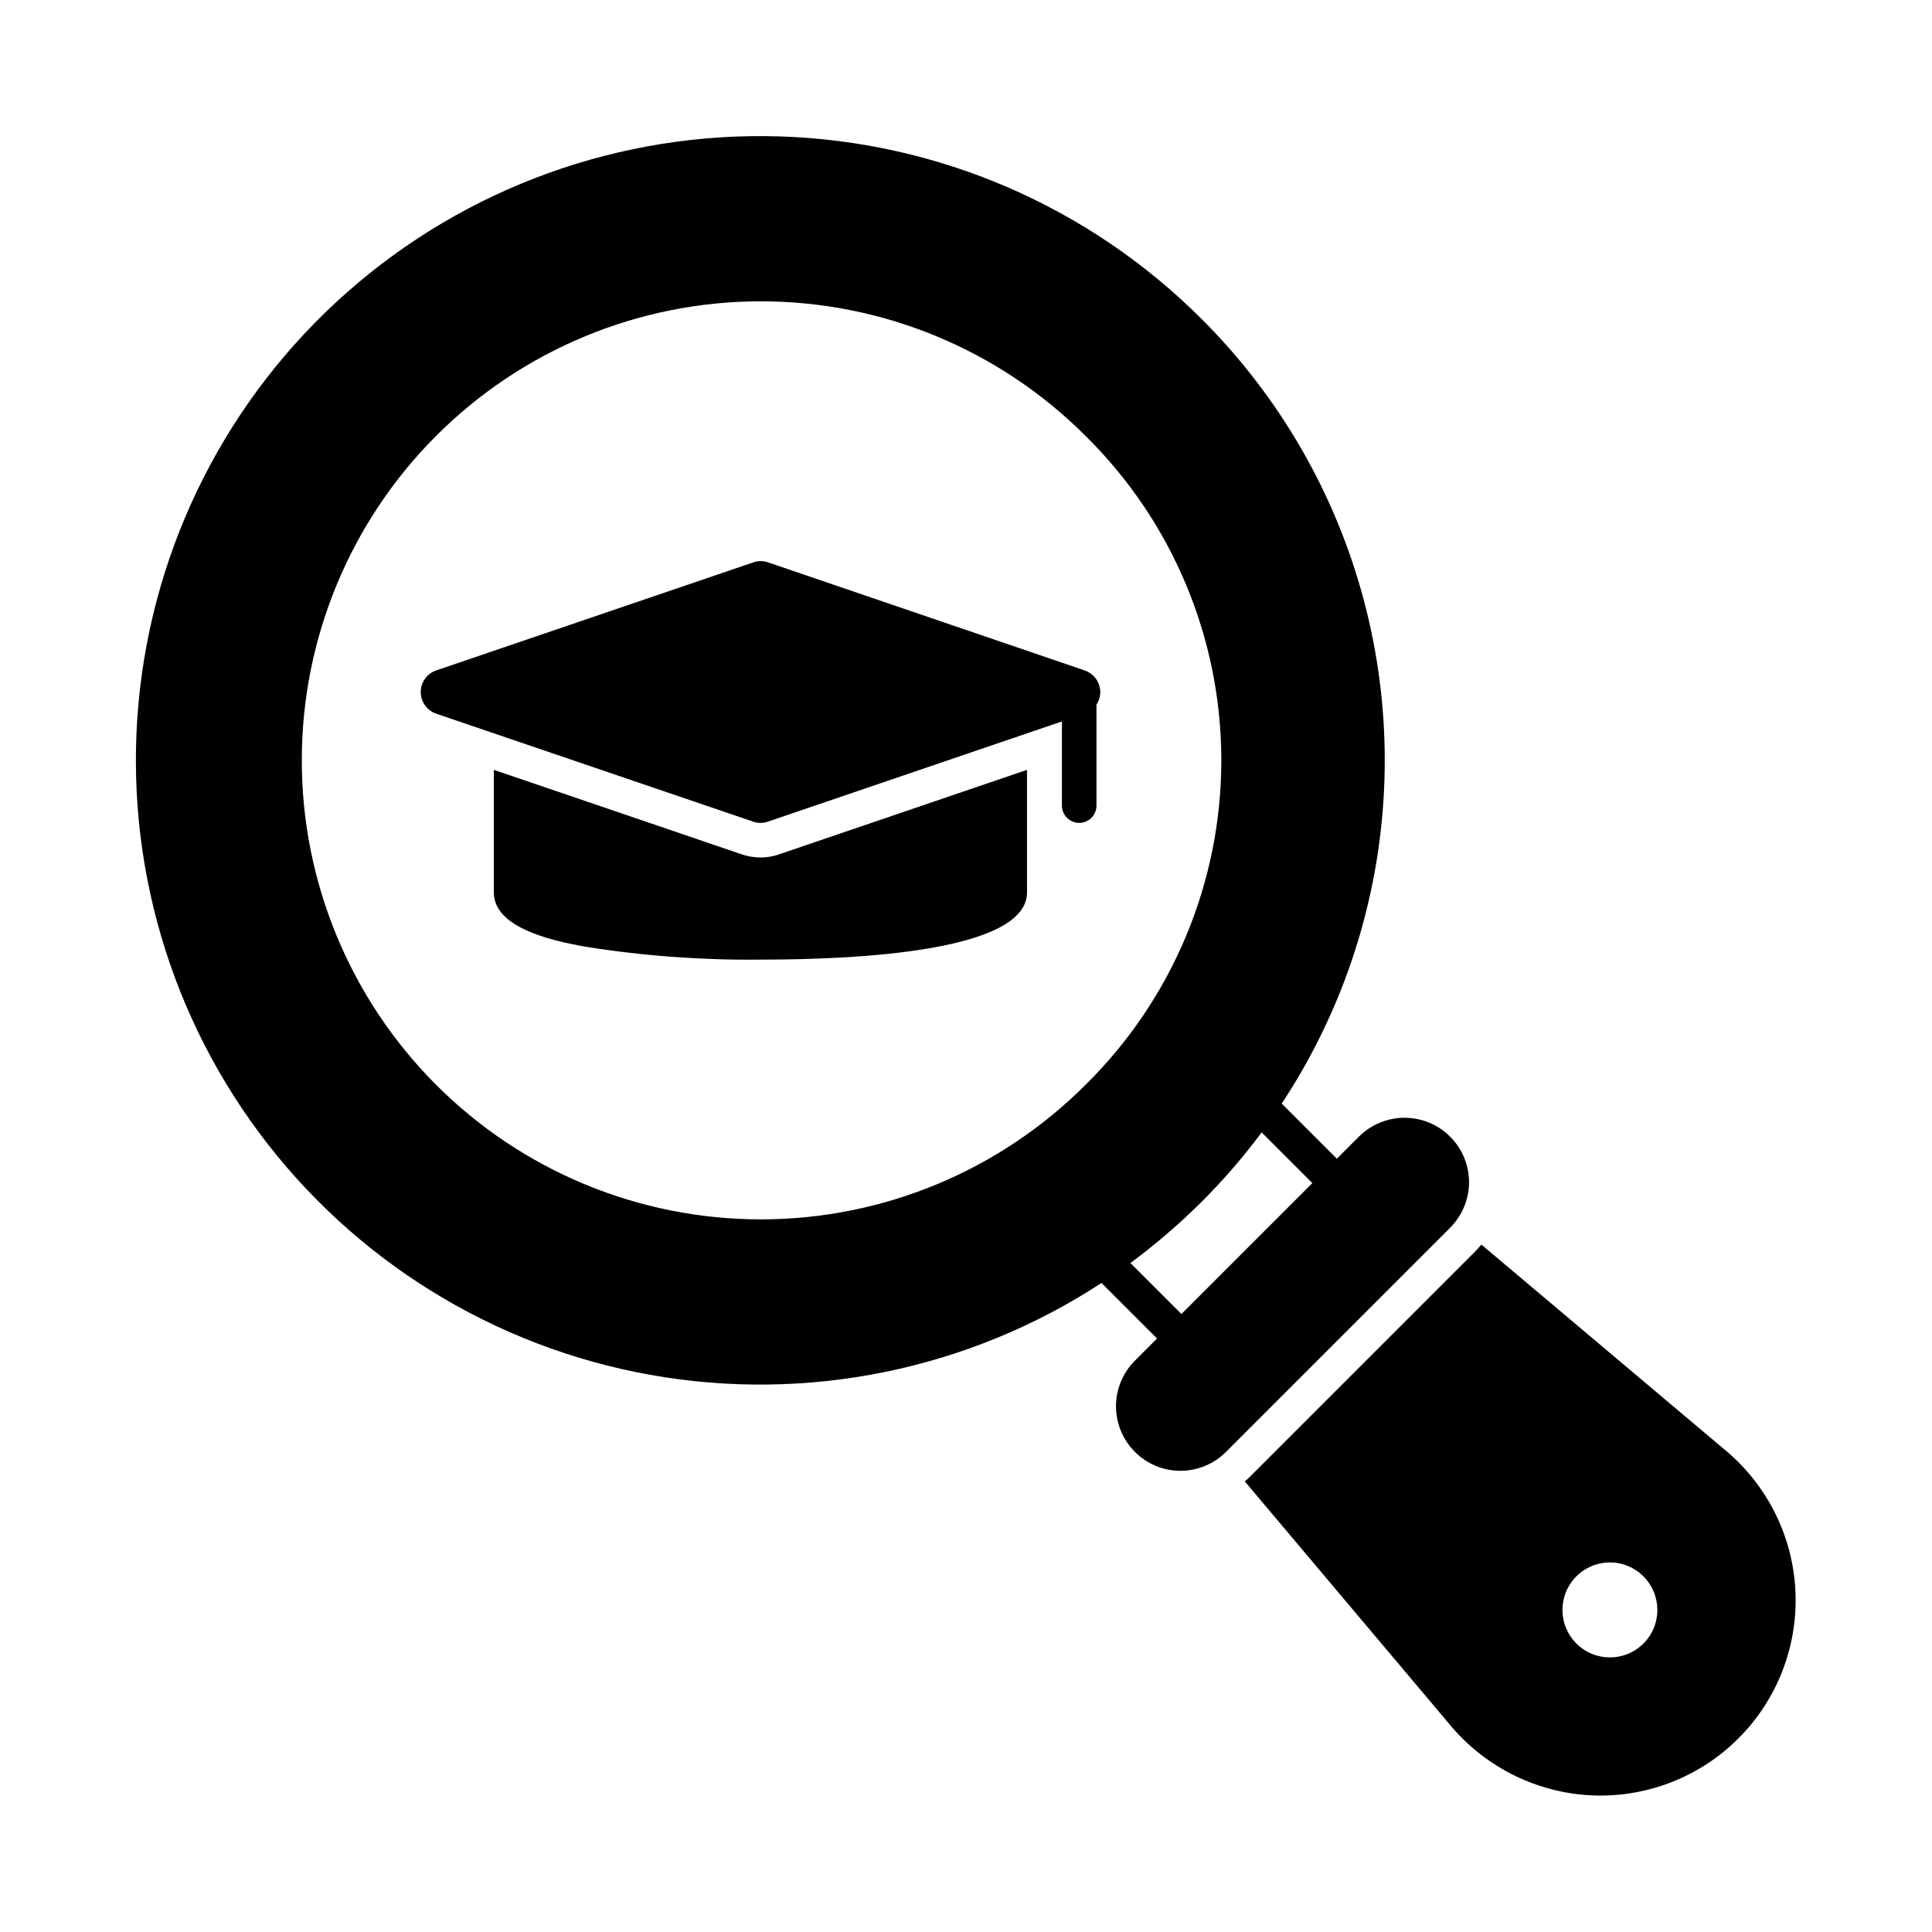
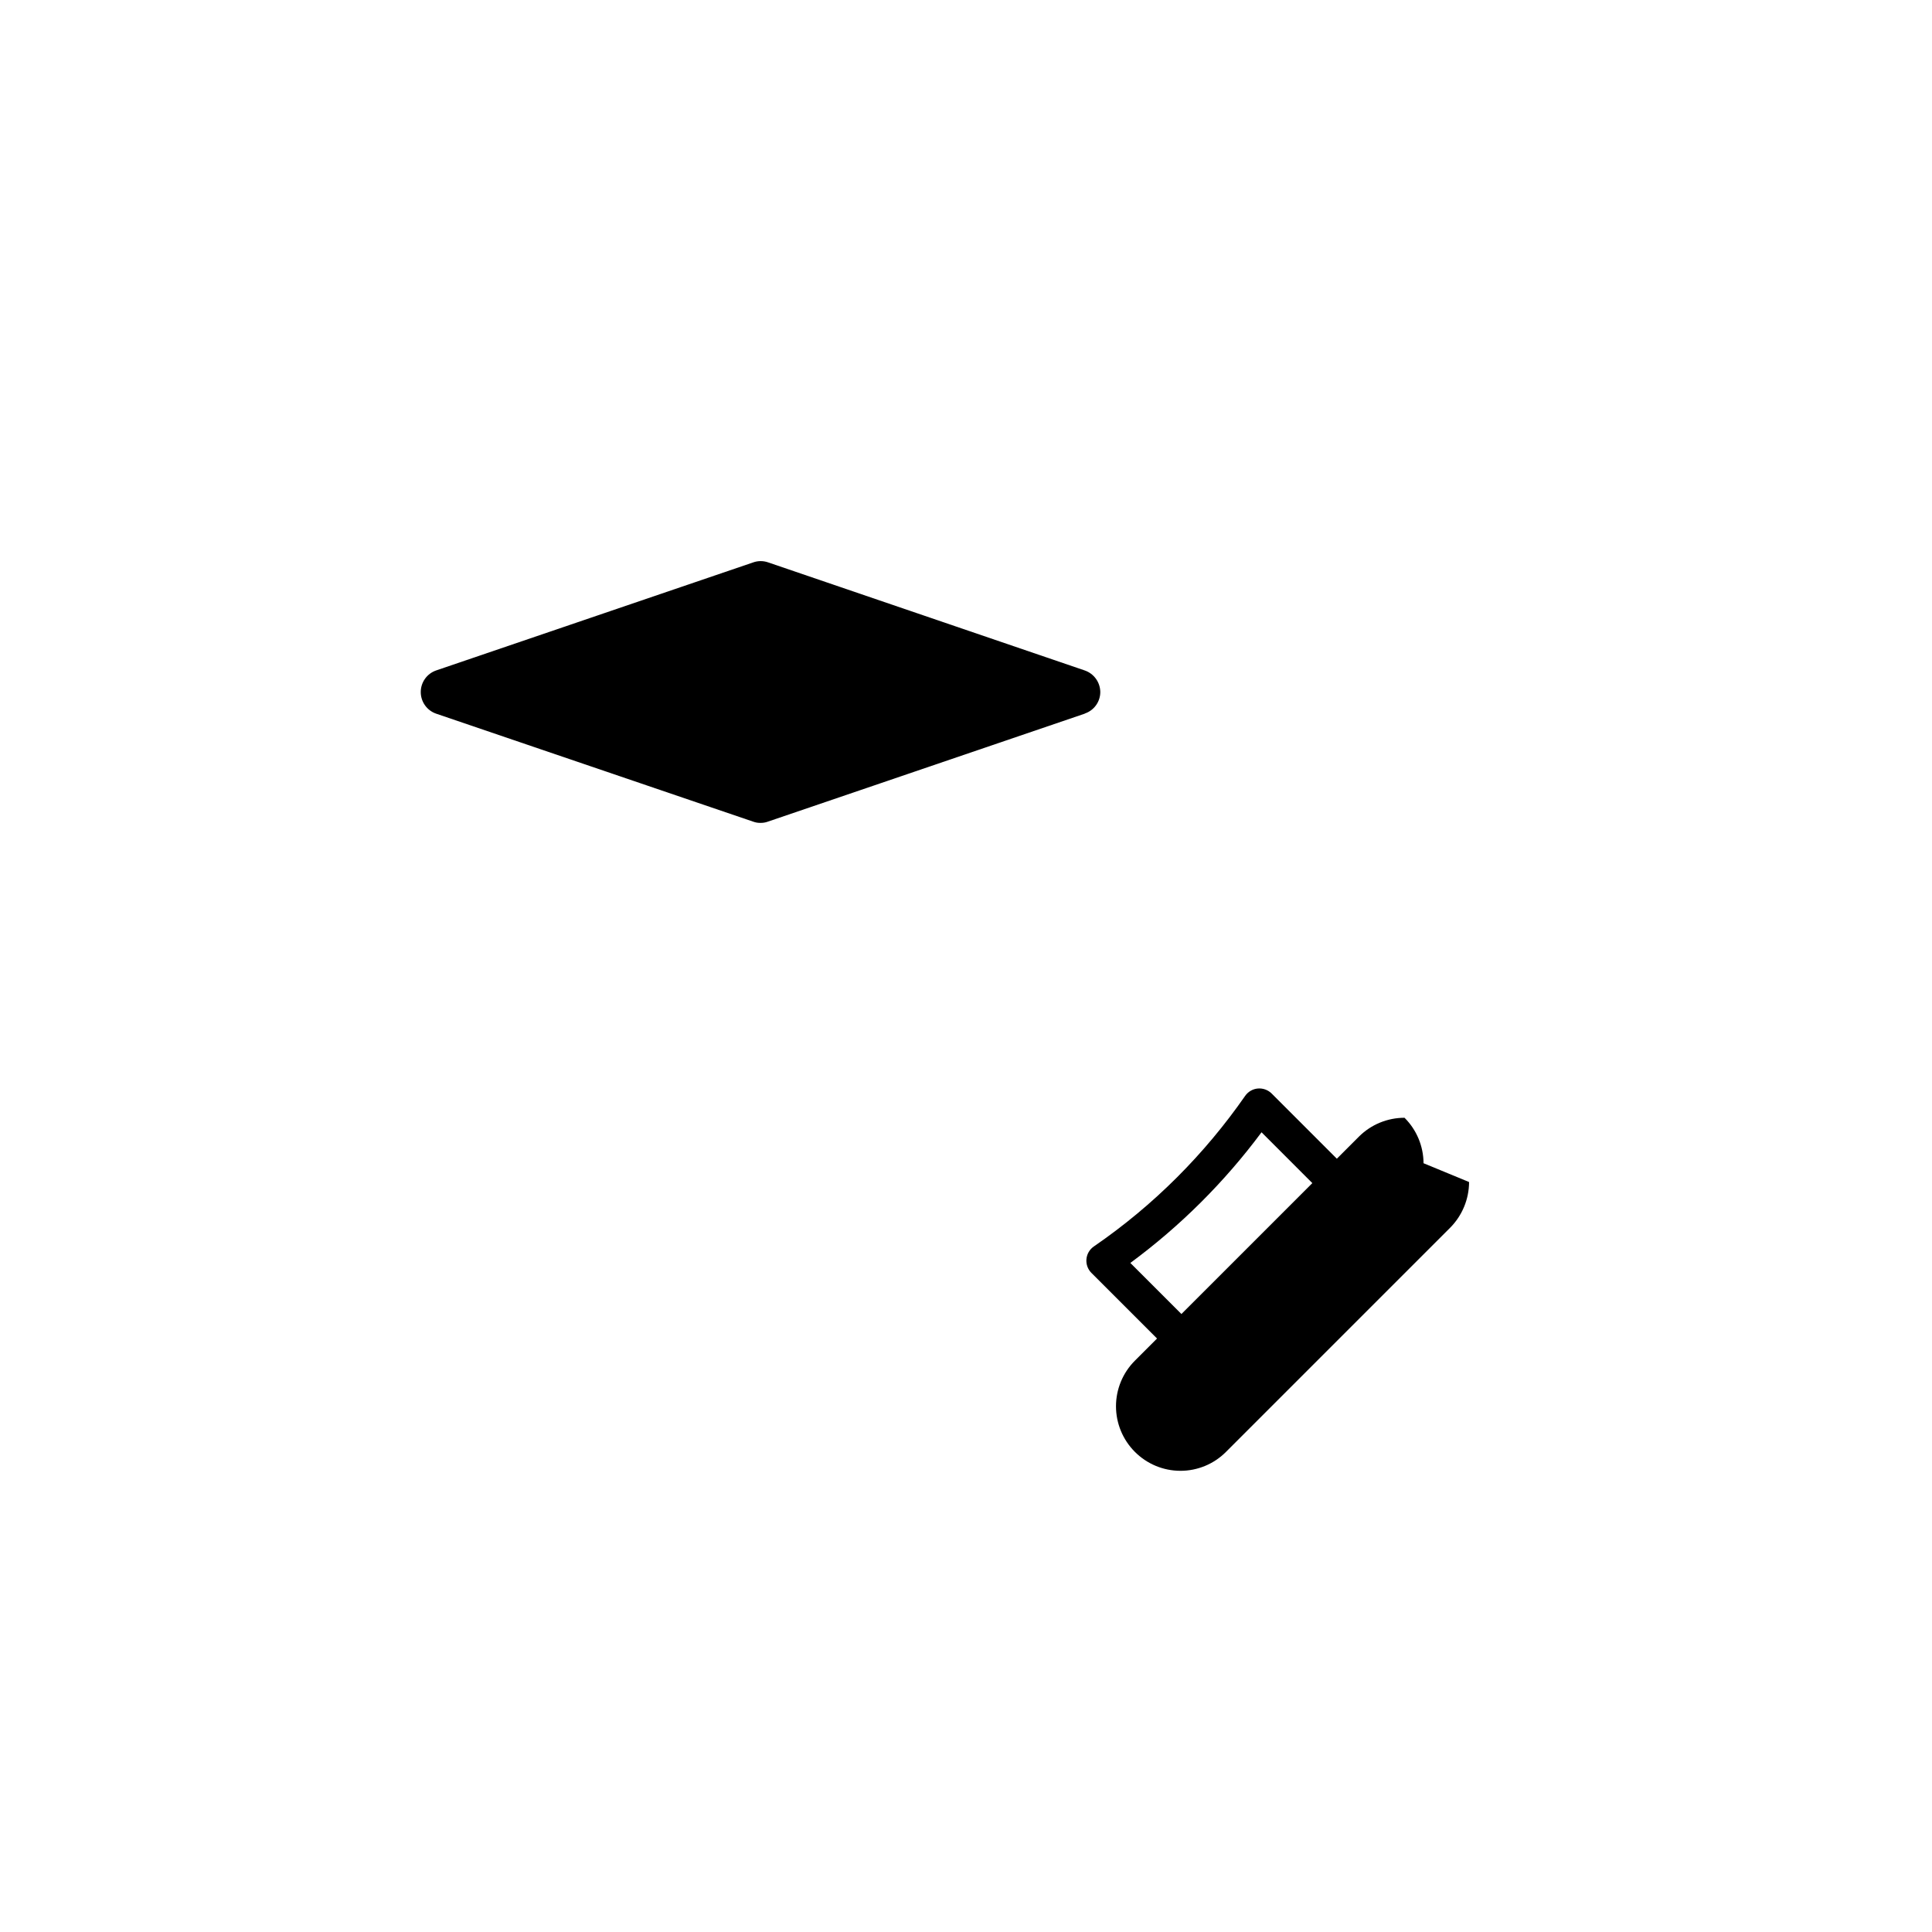
<svg xmlns="http://www.w3.org/2000/svg" fill="#000000" width="800px" height="800px" version="1.1" viewBox="144 144 512 512">
  <g>
-     <path d="m462.47 228.57c-29.777-29.801-69.797-47.117-111.9-48.422-42.105-1.305-83.125 13.5-114.69 41.398-31.562 27.898-51.293 66.789-55.168 108.73-3.875 41.949 8.395 83.793 34.312 117 25.918 33.211 63.527 55.281 105.16 61.715 41.633 6.43 84.148-3.262 118.88-27.102 8.363-5.785 16.195-12.297 23.406-19.465 20.551-20.512 35.336-46.078 42.859-74.121 7.523-28.043 7.523-57.574 0-85.617-7.523-28.047-22.309-53.609-42.859-74.121zm-30.871 202.99c-22.82 22.797-53.758 35.598-86.016 35.586-32.254-0.008-63.188-12.828-85.992-35.641s-35.613-53.75-35.613-86.004c0-32.258 12.809-63.191 35.613-86.004s53.738-35.633 85.992-35.645c32.258-0.012 63.195 12.789 86.016 35.59 23.07 22.691 36.062 53.695 36.062 86.059 0 32.359-12.992 63.367-36.062 86.059z" />
-     <path d="m533.32 457.25c-0.016 4.551-1.824 8.914-5.039 12.137l-59.402 59.402c-3.203 3.207-7.547 5.004-12.078 4.992-4.531-0.008-8.867-1.82-12.059-5.035-3.195-3.203-4.992-7.543-4.992-12.07 0-4.523 1.797-8.863 4.992-12.066l59.402-59.406c3.207-3.191 7.547-4.981 12.07-4.981s8.863 1.789 12.066 4.981c3.207 3.191 5.019 7.523 5.039 12.047z" />
+     <path d="m533.32 457.25c-0.016 4.551-1.824 8.914-5.039 12.137l-59.402 59.402c-3.203 3.207-7.547 5.004-12.078 4.992-4.531-0.008-8.867-1.82-12.059-5.035-3.195-3.203-4.992-7.543-4.992-12.07 0-4.523 1.797-8.863 4.992-12.066l59.402-59.406c3.207-3.191 7.547-4.981 12.07-4.981c3.207 3.191 5.019 7.523 5.039 12.047z" />
    <path d="m457.12 503.32c-1.215 0-2.379-0.484-3.238-1.344l-20.641-20.641h-0.004c-0.961-0.965-1.445-2.305-1.32-3.66s0.848-2.586 1.973-3.356c7.914-5.438 15.309-11.586 22.094-18.375 6.625-6.629 12.645-13.836 17.996-21.527 0.773-1.113 2.004-1.828 3.356-1.949 1.359-0.117 2.699 0.367 3.664 1.324l20.547 20.551c1.789 1.789 1.789 4.688 0 6.477l-41.172 41.164 0.004 0.004c-0.867 0.859-2.039 1.34-3.258 1.332zm-13.57-24.629 13.57 13.57 34.695-34.691-13.496-13.504c-9.812 13.195-21.527 24.863-34.762 34.625z" />
-     <path d="m601.57 528.61-64.988-54.777c-0.594 0.688-1.191 1.375-1.832 2.016l-59.406 59.406c-0.457 0.457-0.961 0.918-1.465 1.328l54.777 64.988c9.387 11.008 22.926 17.609 37.375 18.23 0.688 0.047 1.418 0.047 2.106 0.047 14.215-0.008 27.801-5.863 37.57-16.191s14.859-24.219 14.078-38.414c-0.785-14.191-7.371-27.438-18.215-36.633zm-22.027 50.934c-2.973 2.969-7.234 4.262-11.355 3.438-4.121-0.82-7.559-3.644-9.164-7.527-1.609-3.883-1.168-8.312 1.168-11.805 2.336-3.496 6.262-5.59 10.465-5.586 3.34-0.008 6.543 1.332 8.887 3.707 4.898 4.91 4.898 12.863 0 17.773z" />
    <path d="m435.59 327.4c-0.008 2.57-1.645 4.852-4.078 5.68 0 0.027-0.02 0.047-0.043 0.047l-84 28.625c-0.617 0.223-1.27 0.332-1.922 0.32-0.656 0.016-1.309-0.094-1.926-0.32l-84.043-28.625c-2.441-0.844-4.074-3.144-4.074-5.727 0-2.578 1.633-4.879 4.074-5.723l84-28.625h-0.004c1.258-0.453 2.629-0.469 3.894-0.047l84 28.672c2.445 0.844 4.098 3.137 4.121 5.723z" />
-     <path d="m416.17 348.02v32.473c0 15.527-44.242 17.816-70.625 17.816-15.473 0.168-30.934-0.965-46.215-3.391-10.488-1.832-24.457-5.406-24.457-14.426v-32.473l65.449 22.305c1.672 0.609 3.441 0.922 5.223 0.914 1.668 0.02 3.328-0.258 4.898-0.824z" />
-     <path d="m430 362.07c-2.531 0-4.582-2.051-4.582-4.578v-28.715c0-2.527 2.051-4.578 4.582-4.578 2.527 0 4.578 2.051 4.578 4.578v28.715c0 1.215-0.48 2.379-1.34 3.238-0.859 0.859-2.023 1.34-3.238 1.34z" />
  </g>
</svg>